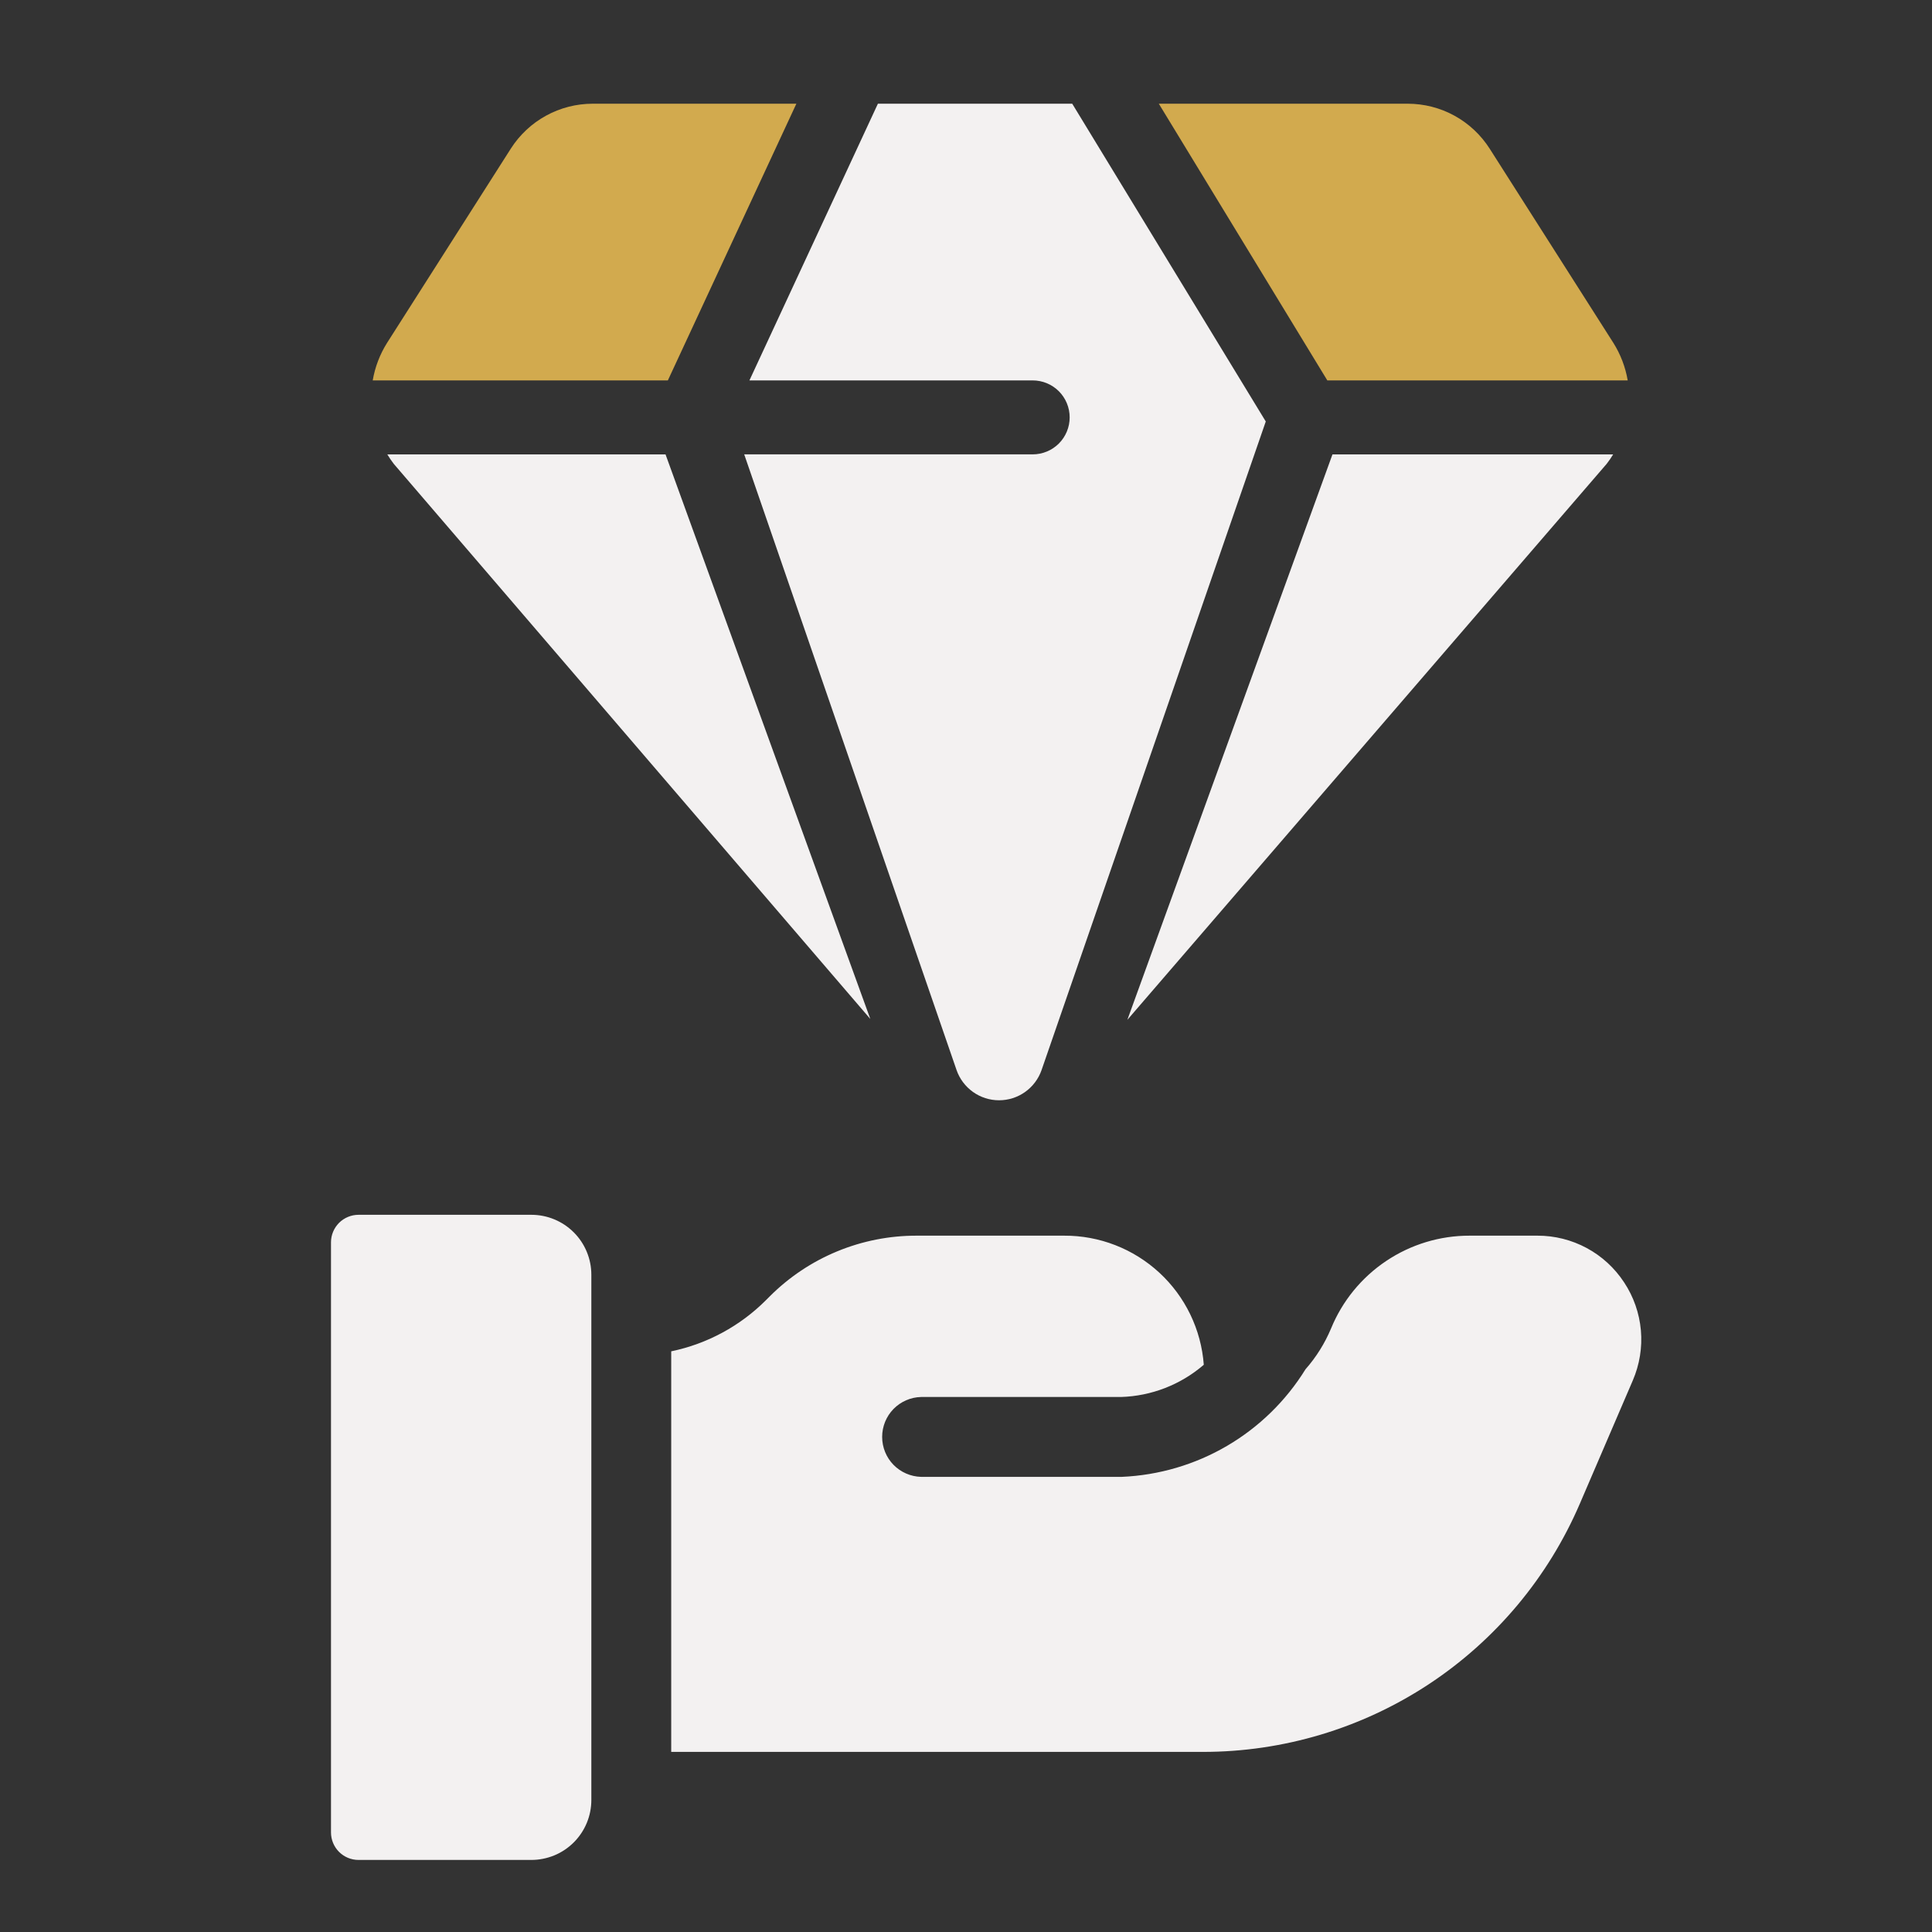
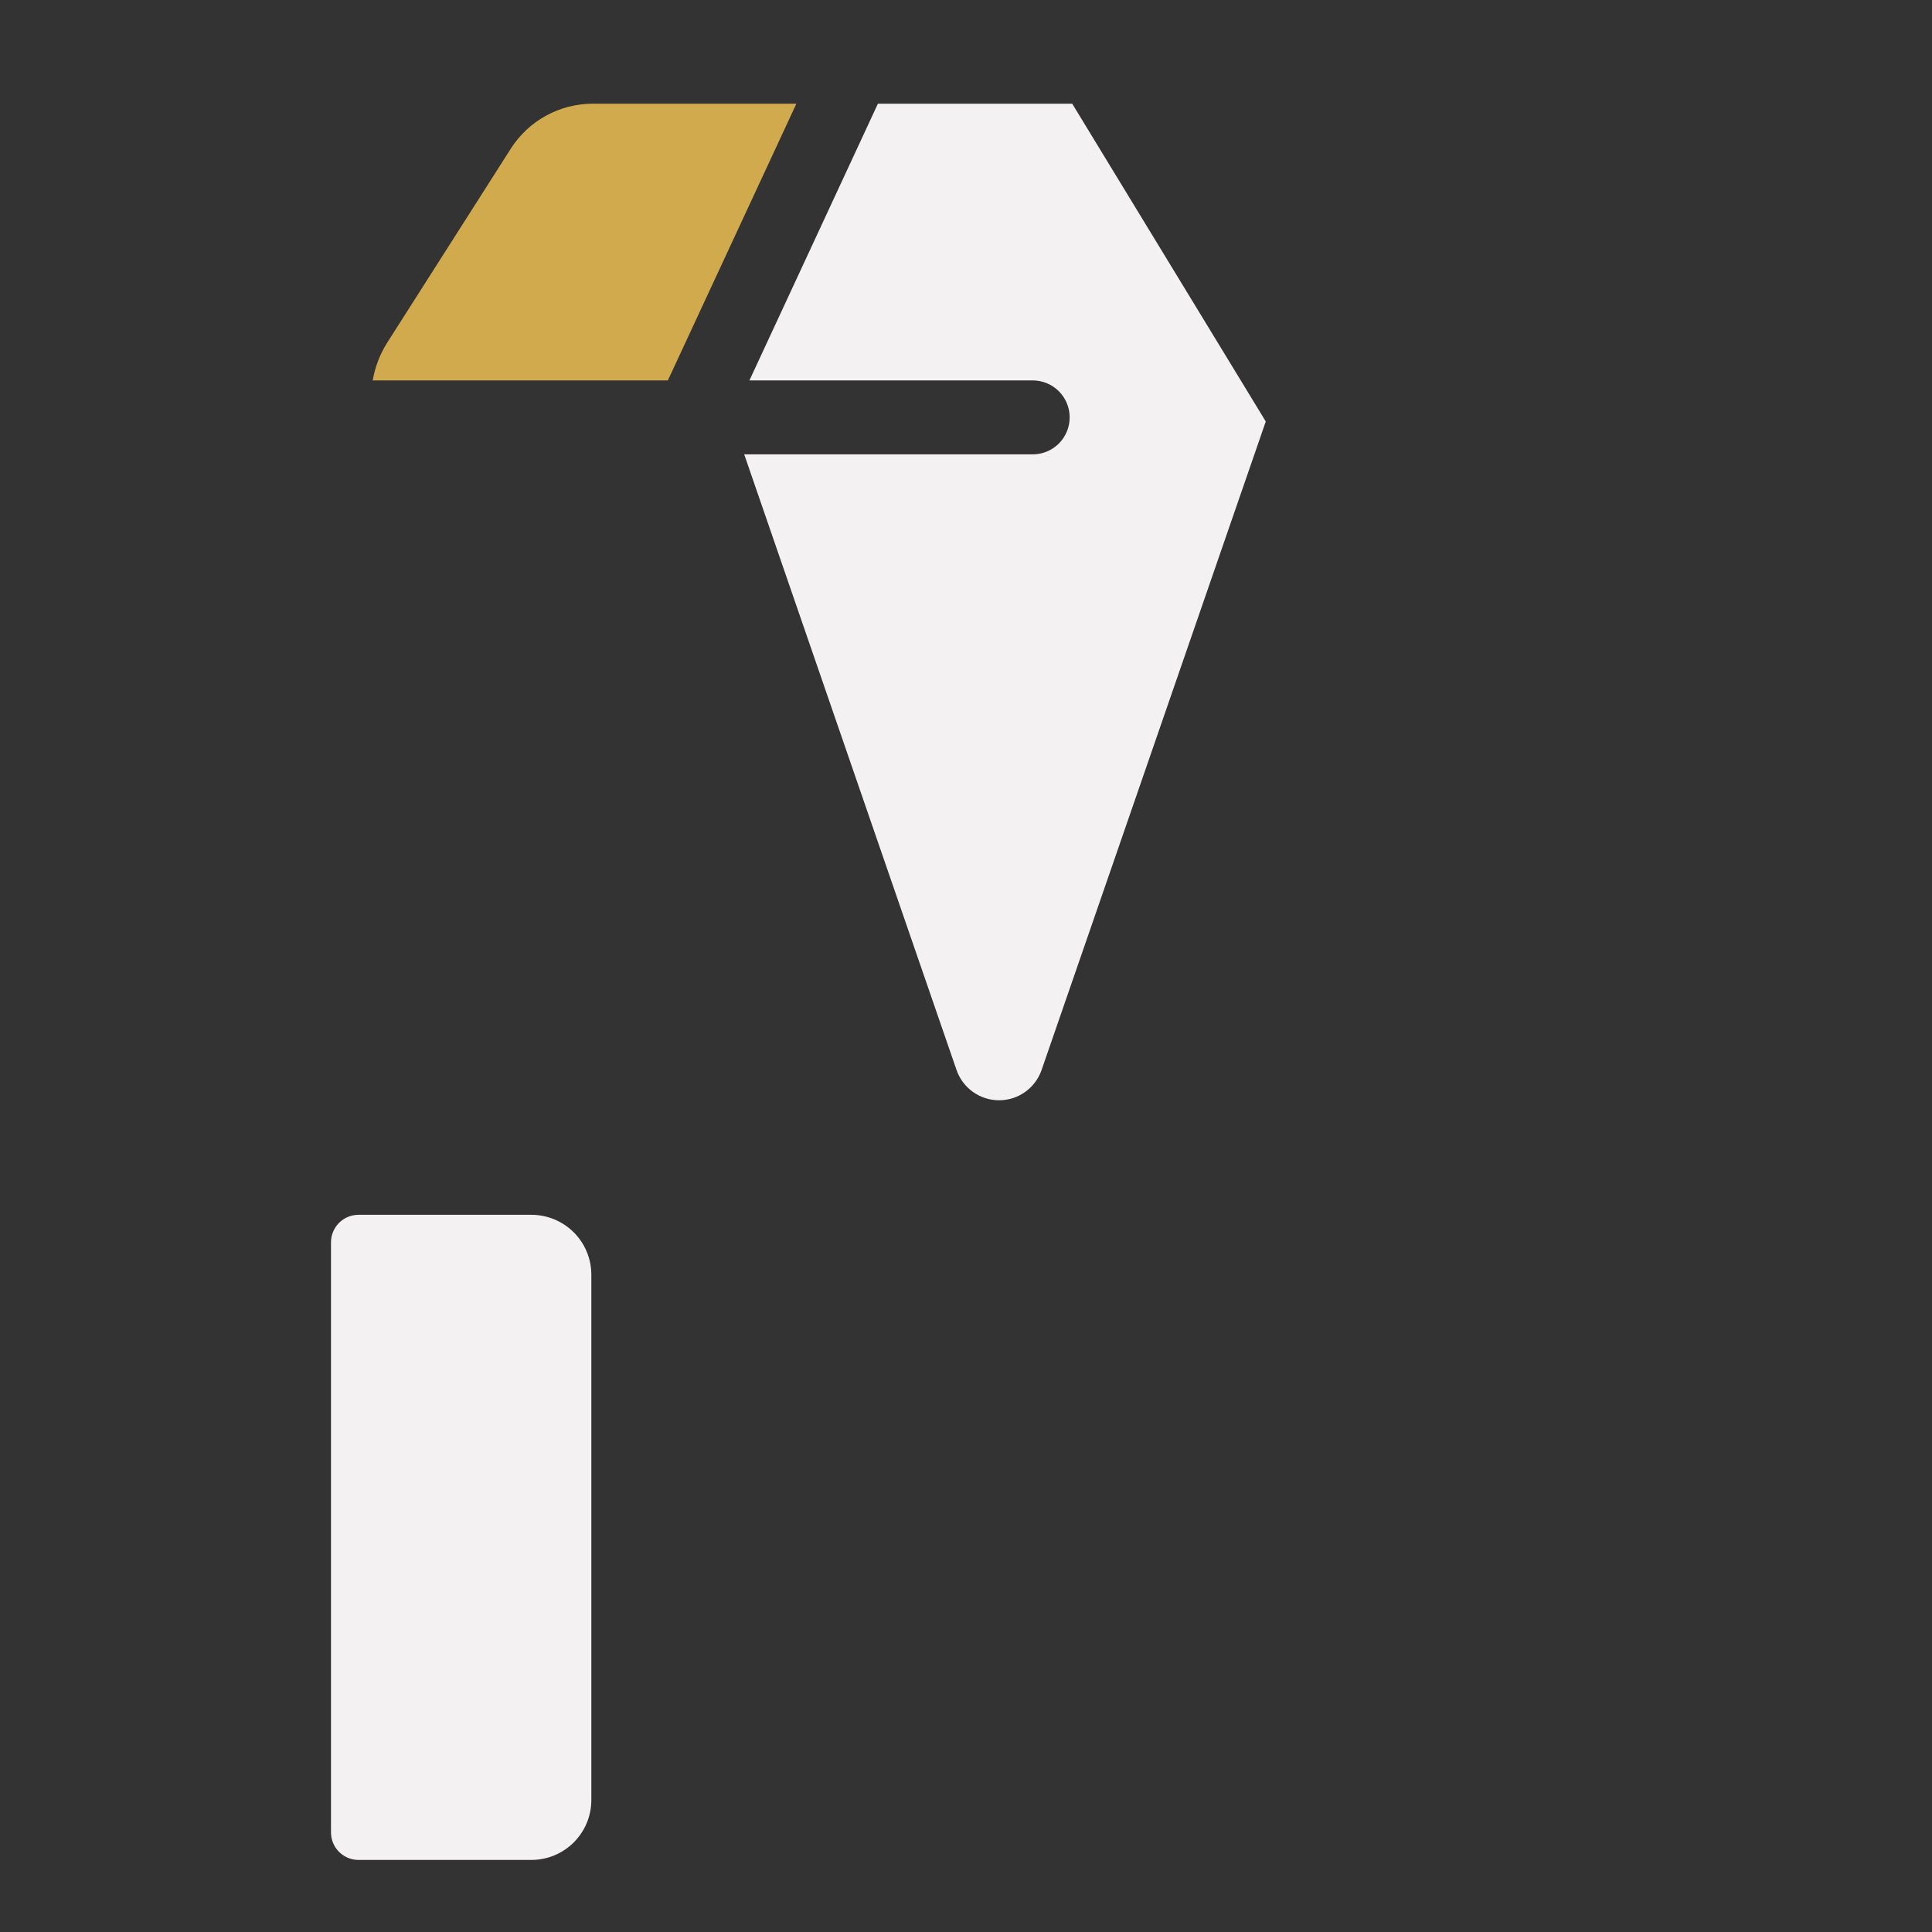
<svg xmlns="http://www.w3.org/2000/svg" width="50" height="50" viewBox="0 0 50 50" fill="none">
  <rect x="0" y="0" width="50" height="50" fill="#333333" stroke="none" />
-   <path d="M42.125 9.845C42.066 9.5 41.94 9.17 41.754 8.874L38.553 3.848C38.325 3.491 38.011 3.197 37.641 2.994C37.27 2.79 36.853 2.684 36.43 2.684H29.99L34.351 9.845H42.125Z" fill="#D2AA4E" />
  <path d="M20.61 2.684H15.342C14.918 2.684 14.502 2.79 14.131 2.994C13.76 3.197 13.447 3.491 13.219 3.848L10.017 8.874C9.831 9.17 9.705 9.5 9.646 9.845H17.284L20.61 2.684Z" fill="#D2AA4E" />
  <path d="M26.726 9.845C26.98 9.845 27.223 9.946 27.403 10.125C27.582 10.305 27.683 10.548 27.683 10.802C27.683 11.056 27.582 11.299 27.403 11.479C27.223 11.658 26.98 11.759 26.726 11.759H19.26L24.755 27.691C24.834 27.92 24.983 28.118 25.18 28.259C25.377 28.4 25.613 28.475 25.855 28.475C26.098 28.475 26.334 28.4 26.531 28.259C26.728 28.119 26.877 27.92 26.956 27.692L32.758 10.908L27.749 2.684H22.72L19.395 9.845H26.726Z" fill="#F3F1F1" />
-   <path d="M41.58 12.005C41.641 11.927 41.697 11.845 41.748 11.76H34.484L29.176 26.393L41.58 12.005Z" fill="#F3F1F1" />
-   <path d="M10.024 11.76C10.075 11.845 10.131 11.927 10.191 12.005L22.524 26.371L17.224 11.76H10.024Z" fill="#F3F1F1" />
  <path d="M13.752 31.439H9.278C9.089 31.439 8.908 31.515 8.774 31.648C8.641 31.782 8.566 31.963 8.566 32.151V47.423C8.566 47.611 8.641 47.793 8.774 47.926C8.908 48.06 9.089 48.135 9.278 48.135H13.752C13.956 48.135 14.158 48.094 14.346 48.017C14.535 47.939 14.706 47.824 14.85 47.68C14.994 47.536 15.108 47.365 15.186 47.177C15.264 46.988 15.304 46.787 15.304 46.583V32.991C15.304 32.58 15.141 32.185 14.85 31.894C14.559 31.603 14.164 31.439 13.752 31.439Z" fill="#F3F1F1" />
-   <path d="M42.032 33.188C41.788 32.816 41.456 32.51 41.064 32.299C40.672 32.088 40.234 31.978 39.789 31.979H38.036C37.267 31.977 36.515 32.205 35.876 32.633C35.237 33.06 34.74 33.668 34.448 34.38C34.286 34.766 34.063 35.123 33.786 35.437C33.281 36.254 32.584 36.934 31.756 37.419C30.928 37.904 29.993 38.179 29.034 38.221H23.838C23.568 38.214 23.312 38.102 23.123 37.909C22.935 37.716 22.83 37.457 22.83 37.187C22.83 36.917 22.935 36.658 23.123 36.465C23.312 36.272 23.568 36.16 23.838 36.154H29.008C29.798 36.131 30.556 35.836 31.154 35.32C31.086 34.409 30.676 33.558 30.005 32.938C29.334 32.318 28.454 31.975 27.54 31.979H23.729C23.021 31.977 22.32 32.115 21.666 32.385C21.012 32.655 20.418 33.052 19.918 33.553L19.822 33.649C19.151 34.32 18.299 34.78 17.371 34.972V45.339H31.129C33.206 45.34 35.238 44.732 36.973 43.59C38.708 42.447 40.069 40.82 40.888 38.911L42.257 35.725C42.433 35.316 42.505 34.871 42.466 34.428C42.426 33.985 42.278 33.559 42.032 33.188Z" fill="#F3F1F1" />
</svg>